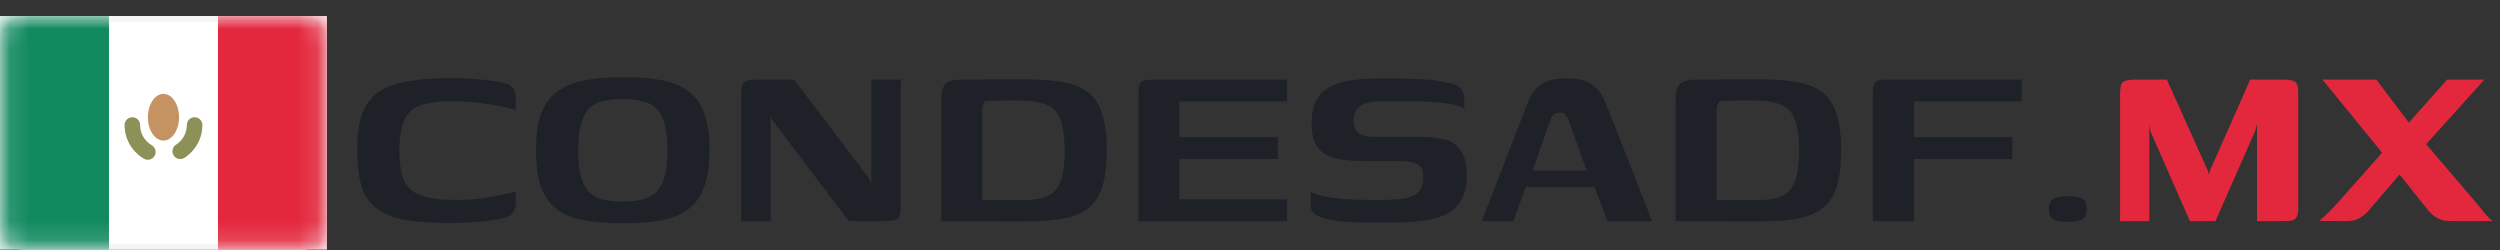
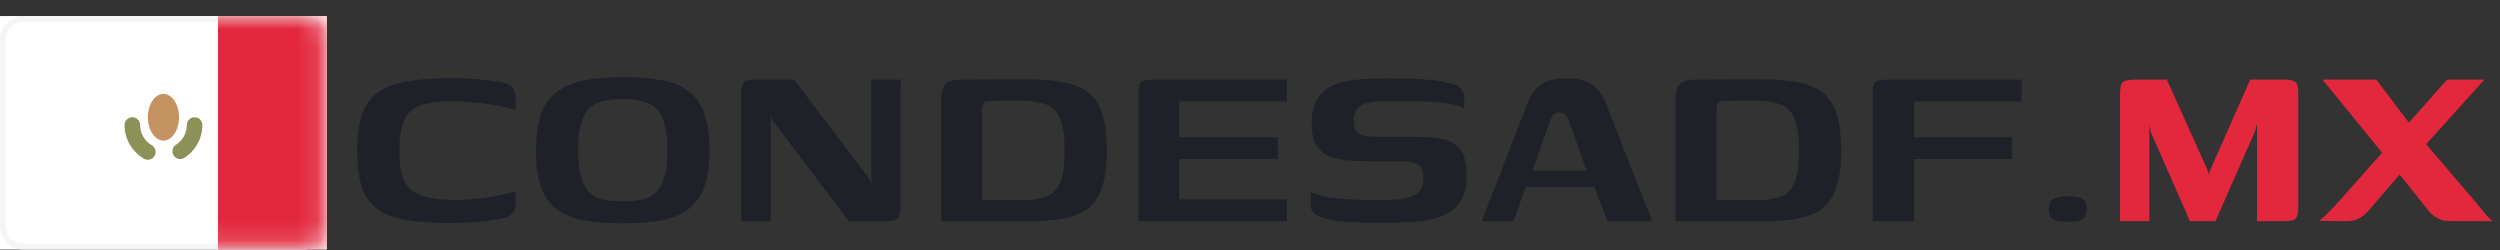
<svg xmlns="http://www.w3.org/2000/svg" width="130" height="13" viewBox="0 0 130 13" fill="none">
  <rect x="0" y="0" width="130" height="13" fill="#333333" stroke="none" />
  <g clip-path="url(#clip0_9559_24196)">
    <path d="M18.576 7.82C18.576 7.074 18.656 6.455 18.816 5.964C18.987 5.474 19.264 5.09 19.648 4.812C20.032 4.535 20.539 4.343 21.168 4.236C21.797 4.119 22.571 4.06 23.488 4.06C23.904 4.06 24.299 4.076 24.672 4.108C25.046 4.13 25.435 4.172 25.84 4.236C26.245 4.29 26.507 4.386 26.624 4.524C26.752 4.652 26.816 4.839 26.816 5.084V5.74C26.539 5.634 26.203 5.548 25.808 5.484C25.424 5.41 25.029 5.356 24.624 5.324C24.23 5.282 23.878 5.26 23.568 5.26C22.896 5.26 22.352 5.324 21.936 5.452C21.52 5.58 21.221 5.831 21.04 6.204C20.859 6.578 20.768 7.122 20.768 7.836C20.768 8.53 20.859 9.063 21.04 9.436C21.221 9.799 21.531 10.05 21.968 10.188C22.405 10.327 22.992 10.396 23.728 10.396C24.016 10.396 24.331 10.38 24.672 10.348C25.024 10.316 25.376 10.268 25.728 10.204C26.091 10.13 26.453 10.05 26.816 9.964V10.588C26.816 10.802 26.747 10.983 26.608 11.132C26.48 11.271 26.208 11.367 25.792 11.42C25.408 11.484 25.019 11.527 24.624 11.548C24.23 11.58 23.824 11.596 23.408 11.596C22.48 11.596 21.701 11.543 21.072 11.436C20.453 11.319 19.957 11.121 19.584 10.844C19.221 10.567 18.96 10.183 18.8 9.692C18.651 9.202 18.576 8.578 18.576 7.82ZM32.353 11.612C31.574 11.612 30.902 11.559 30.337 11.452C29.782 11.345 29.318 11.153 28.945 10.876C28.582 10.599 28.31 10.215 28.129 9.724C27.958 9.223 27.873 8.588 27.873 7.82C27.873 7.031 27.964 6.391 28.145 5.9C28.337 5.399 28.62 5.015 28.993 4.748C29.377 4.471 29.852 4.279 30.417 4.172C30.993 4.066 31.665 4.012 32.433 4.012C33.201 4.012 33.862 4.066 34.417 4.172C34.982 4.279 35.446 4.471 35.809 4.748C36.182 5.026 36.454 5.415 36.625 5.916C36.806 6.407 36.897 7.042 36.897 7.82C36.897 8.599 36.801 9.239 36.609 9.74C36.428 10.231 36.15 10.615 35.777 10.892C35.404 11.169 34.929 11.361 34.353 11.468C33.788 11.564 33.121 11.612 32.353 11.612ZM32.385 10.476C32.769 10.476 33.105 10.444 33.393 10.38C33.692 10.306 33.937 10.172 34.129 9.98C34.321 9.788 34.465 9.522 34.561 9.18C34.657 8.828 34.705 8.375 34.705 7.82C34.705 7.255 34.657 6.802 34.561 6.46C34.465 6.108 34.321 5.836 34.129 5.644C33.937 5.452 33.692 5.324 33.393 5.26C33.105 5.186 32.769 5.148 32.385 5.148C31.99 5.148 31.644 5.186 31.345 5.26C31.057 5.324 30.817 5.452 30.625 5.644C30.444 5.836 30.305 6.108 30.209 6.46C30.113 6.802 30.065 7.255 30.065 7.82C30.065 8.375 30.113 8.828 30.209 9.18C30.305 9.522 30.444 9.788 30.625 9.98C30.817 10.172 31.057 10.306 31.345 10.38C31.644 10.444 31.99 10.476 32.385 10.476ZM38.541 11.5V4.956C38.541 4.615 38.584 4.396 38.669 4.3C38.754 4.194 38.968 4.14 39.309 4.14H41.293L45.229 9.324L45.309 9.58V4.14H46.877C46.866 4.162 46.856 4.22 46.845 4.316C46.834 4.412 46.829 4.519 46.829 4.636C46.829 4.754 46.829 4.855 46.829 4.94V10.78C46.829 11.111 46.77 11.313 46.653 11.388C46.536 11.463 46.306 11.5 45.965 11.5H44.141L40.141 6.22L40.077 5.948V11.5H38.541ZM57.553 7.852C57.553 8.674 57.463 9.33 57.281 9.82C57.1 10.311 56.828 10.679 56.465 10.924C56.103 11.159 55.644 11.319 55.089 11.404C54.545 11.479 53.905 11.516 53.169 11.516C52.743 11.516 52.327 11.516 51.921 11.516C51.527 11.516 51.148 11.511 50.785 11.5C50.423 11.5 50.081 11.5 49.761 11.5C49.452 11.5 49.18 11.5 48.945 11.5V5.18C48.945 4.818 49.009 4.556 49.137 4.396C49.265 4.236 49.527 4.151 49.921 4.14C50.167 4.14 50.444 4.14 50.753 4.14C51.063 4.13 51.377 4.124 51.697 4.124C52.028 4.124 52.353 4.124 52.673 4.124C53.004 4.124 53.297 4.124 53.553 4.124C54.247 4.135 54.844 4.188 55.345 4.284C55.857 4.38 56.273 4.556 56.593 4.812C56.924 5.068 57.164 5.442 57.313 5.932C57.473 6.412 57.553 7.052 57.553 7.852ZM51.073 10.396C51.169 10.396 51.297 10.396 51.457 10.396C51.628 10.396 51.804 10.402 51.985 10.412C52.177 10.412 52.364 10.412 52.545 10.412C52.727 10.412 52.876 10.412 52.993 10.412C53.431 10.412 53.799 10.38 54.097 10.316C54.407 10.252 54.652 10.13 54.833 9.948C55.015 9.756 55.148 9.495 55.233 9.164C55.319 8.823 55.361 8.391 55.361 7.868C55.361 7.132 55.287 6.578 55.137 6.204C54.988 5.82 54.743 5.564 54.401 5.436C54.06 5.298 53.585 5.228 52.977 5.228C52.839 5.228 52.657 5.228 52.433 5.228C52.209 5.228 51.991 5.234 51.777 5.244C51.564 5.244 51.383 5.25 51.233 5.26C51.191 5.314 51.153 5.378 51.121 5.452C51.089 5.516 51.073 5.628 51.073 5.788V10.396ZM59.197 11.5V4.86C59.197 4.572 59.24 4.38 59.325 4.284C59.421 4.188 59.618 4.14 59.917 4.14H66.925V5.276H61.325V7.132H66.445V8.268H61.325V10.364H66.925V11.5H59.197ZM68.157 9.98C68.413 10.108 68.738 10.204 69.133 10.268C69.528 10.322 69.938 10.359 70.365 10.38C70.792 10.391 71.17 10.396 71.501 10.396C71.618 10.396 71.762 10.396 71.933 10.396C72.114 10.396 72.264 10.391 72.381 10.38C72.722 10.37 73.016 10.332 73.261 10.268C73.506 10.194 73.693 10.076 73.821 9.916C73.949 9.756 74.013 9.532 74.013 9.244C74.013 8.892 73.917 8.663 73.725 8.556C73.533 8.439 73.24 8.38 72.845 8.38C72.717 8.38 72.568 8.38 72.397 8.38C72.237 8.38 72.045 8.38 71.821 8.38C71.597 8.38 71.32 8.38 70.989 8.38C70.658 8.38 70.328 8.364 69.997 8.332C69.666 8.3 69.362 8.226 69.085 8.108C68.818 7.991 68.605 7.804 68.445 7.548C68.285 7.282 68.205 6.914 68.205 6.444C68.205 5.89 68.301 5.458 68.493 5.148C68.685 4.828 68.957 4.594 69.309 4.444C69.661 4.284 70.077 4.183 70.557 4.14C71.037 4.098 71.56 4.076 72.125 4.076C72.466 4.076 72.84 4.082 73.245 4.092C73.65 4.103 74.029 4.124 74.381 4.156C74.744 4.188 75.021 4.236 75.213 4.3C75.512 4.322 75.741 4.407 75.901 4.556C76.061 4.695 76.141 4.871 76.141 5.084C76.141 5.116 76.141 5.175 76.141 5.26C76.141 5.346 76.141 5.431 76.141 5.516C76.141 5.602 76.141 5.65 76.141 5.66C76.056 5.575 75.896 5.506 75.661 5.452C75.437 5.399 75.176 5.362 74.877 5.34C74.589 5.308 74.301 5.287 74.013 5.276C73.725 5.266 73.48 5.26 73.277 5.26H72.013C71.682 5.26 71.394 5.287 71.149 5.34C70.914 5.394 70.728 5.495 70.589 5.644C70.461 5.783 70.397 5.996 70.397 6.284C70.397 6.508 70.44 6.684 70.525 6.812C70.621 6.93 70.754 7.01 70.925 7.052C71.106 7.095 71.33 7.116 71.597 7.116C72.162 7.116 72.626 7.116 72.989 7.116C73.362 7.116 73.624 7.116 73.773 7.116C74.274 7.116 74.712 7.159 75.085 7.244C75.458 7.33 75.746 7.516 75.949 7.804C76.162 8.092 76.269 8.54 76.269 9.148C76.269 9.724 76.146 10.183 75.901 10.524C75.666 10.866 75.341 11.111 74.925 11.26C74.509 11.409 74.024 11.5 73.469 11.532C73.053 11.564 72.653 11.58 72.269 11.58C71.885 11.58 71.48 11.58 71.053 11.58C70.69 11.569 70.333 11.553 69.981 11.532C69.64 11.511 69.33 11.468 69.053 11.404C68.786 11.34 68.568 11.255 68.397 11.148C68.237 11.031 68.157 10.876 68.157 10.684V9.98ZM77.05 11.5L79.45 5.324C79.599 4.93 79.818 4.626 80.106 4.412C80.394 4.188 80.858 4.076 81.498 4.076C82.031 4.076 82.453 4.178 82.762 4.38C83.071 4.583 83.311 4.898 83.482 5.324L85.914 11.5H83.594L82.906 9.724H79.338L78.698 11.5H77.05ZM79.69 8.876H82.506L81.578 6.284C81.546 6.178 81.498 6.082 81.434 5.996C81.381 5.9 81.274 5.852 81.114 5.852C80.933 5.852 80.81 5.9 80.746 5.996C80.693 6.082 80.645 6.178 80.602 6.284L79.69 8.876ZM95.741 7.852C95.741 8.674 95.65 9.33 95.469 9.82C95.287 10.311 95.016 10.679 94.653 10.924C94.29 11.159 93.832 11.319 93.277 11.404C92.733 11.479 92.093 11.516 91.357 11.516C90.93 11.516 90.514 11.516 90.109 11.516C89.714 11.516 89.335 11.511 88.973 11.5C88.61 11.5 88.269 11.5 87.949 11.5C87.639 11.5 87.368 11.5 87.133 11.5V5.18C87.133 4.818 87.197 4.556 87.325 4.396C87.453 4.236 87.714 4.151 88.109 4.14C88.354 4.14 88.632 4.14 88.941 4.14C89.25 4.13 89.565 4.124 89.885 4.124C90.216 4.124 90.541 4.124 90.861 4.124C91.192 4.124 91.485 4.124 91.741 4.124C92.434 4.135 93.031 4.188 93.533 4.284C94.045 4.38 94.461 4.556 94.781 4.812C95.112 5.068 95.352 5.442 95.501 5.932C95.661 6.412 95.741 7.052 95.741 7.852ZM89.261 10.396C89.357 10.396 89.485 10.396 89.645 10.396C89.816 10.396 89.992 10.402 90.173 10.412C90.365 10.412 90.552 10.412 90.733 10.412C90.914 10.412 91.064 10.412 91.181 10.412C91.618 10.412 91.986 10.38 92.285 10.316C92.594 10.252 92.84 10.13 93.021 9.948C93.202 9.756 93.335 9.495 93.421 9.164C93.506 8.823 93.549 8.391 93.549 7.868C93.549 7.132 93.474 6.578 93.325 6.204C93.175 5.82 92.93 5.564 92.589 5.436C92.248 5.298 91.773 5.228 91.165 5.228C91.026 5.228 90.845 5.228 90.621 5.228C90.397 5.228 90.178 5.234 89.965 5.244C89.751 5.244 89.57 5.25 89.421 5.26C89.378 5.314 89.341 5.378 89.309 5.452C89.277 5.516 89.261 5.628 89.261 5.788V10.396ZM97.385 11.5V4.972C97.385 4.77 97.395 4.61 97.417 4.492C97.438 4.364 97.497 4.274 97.593 4.22C97.689 4.167 97.859 4.14 98.105 4.14H105.128V5.276H99.529V7.132H104.633V8.268H99.529V11.5H97.385ZM106.539 10.876C106.539 10.578 106.635 10.391 106.827 10.316C107.029 10.242 107.275 10.204 107.562 10.204C107.851 10.204 108.08 10.242 108.251 10.316C108.421 10.391 108.507 10.578 108.507 10.876C108.507 11.079 108.464 11.228 108.379 11.324C108.293 11.409 108.176 11.468 108.027 11.5C107.888 11.521 107.723 11.532 107.531 11.532C107.349 11.532 107.184 11.521 107.035 11.5C106.885 11.468 106.763 11.409 106.667 11.324C106.581 11.228 106.539 11.079 106.539 10.876Z" fill="#1F2128" />
    <path d="M110.244 11.5V4.892C110.244 4.551 110.292 4.343 110.388 4.268C110.495 4.183 110.719 4.14 111.06 4.14H112.676L114.82 8.908L114.852 9.052L114.884 9.036L114.916 8.876L117.012 4.14H118.724C119.055 4.14 119.268 4.183 119.364 4.268C119.46 4.353 119.508 4.545 119.508 4.844V10.796C119.508 11.02 119.481 11.18 119.428 11.276C119.385 11.372 119.305 11.436 119.188 11.468C119.081 11.489 118.921 11.5 118.708 11.5H117.364V6.444L117.268 6.812L115.204 11.5H113.876L111.844 6.876L111.764 6.508V11.5H110.244ZM127.618 11.5C127.426 11.5 127.25 11.489 127.09 11.468C126.941 11.436 126.797 11.377 126.658 11.292C126.519 11.207 126.381 11.079 126.242 10.908L124.226 8.38L120.77 4.14H123.57L125.698 6.956L128.866 10.668C129.037 10.871 129.175 11.041 129.282 11.18C129.399 11.308 129.511 11.415 129.618 11.5H127.618ZM121.842 11.5L120.594 11.484C120.743 11.367 120.898 11.228 121.058 11.068C121.218 10.897 121.367 10.743 121.506 10.604L124.434 7.308L127.25 4.14H129.186L125.554 8.172L123.122 11.004C122.973 11.164 122.802 11.292 122.61 11.388C122.429 11.473 122.173 11.511 121.842 11.5Z" fill="#E3283E" />
    <path d="M17 0.834H0V12.977H17V0.834Z" fill="white" />
    <path d="M15.786 0.986H1.215C0.628 0.986 0.152 1.462 0.152 2.049V11.763C0.152 12.35 0.628 12.826 1.215 12.826H15.786C16.373 12.826 16.849 12.35 16.849 11.763V2.049C16.849 1.462 16.373 0.986 15.786 0.986Z" fill="white" stroke="#F5F5F5" stroke-width="0.304" />
    <mask id="mask0_9559_24196" style="mask-type:luminance" maskUnits="userSpaceOnUse" x="0" y="0" width="17" height="13">
      <path d="M15.786 0.986H1.215C0.628 0.986 0.152 1.462 0.152 2.049V11.763C0.152 12.35 0.628 12.826 1.215 12.826H15.786C16.373 12.826 16.849 12.35 16.849 11.763V2.049C16.849 1.462 16.373 0.986 15.786 0.986Z" fill="white" stroke="white" stroke-width="0.304" />
    </mask>
    <g mask="url(#mask0_9559_24196)">
      <path d="M17.001 0.834H11.334V12.977H17.001V0.834Z" fill="#E3283E" />
-       <path fill-rule="evenodd" clip-rule="evenodd" d="M0 12.977H5.667V0.834H0V12.977Z" fill="#128A60" />
      <path d="M7.286 6.501C7.286 6.277 7.105 6.096 6.881 6.096C6.658 6.096 6.477 6.277 6.477 6.501H7.286ZM7.486 8.252C7.679 8.365 7.927 8.299 8.039 8.105C8.151 7.912 8.085 7.664 7.892 7.552L7.486 8.252ZM9.153 7.525C8.965 7.645 8.91 7.896 9.031 8.084C9.151 8.272 9.401 8.327 9.59 8.207L9.153 7.525ZM10.524 6.501C10.524 6.277 10.343 6.096 10.119 6.096C9.896 6.096 9.715 6.277 9.715 6.501H10.524ZM6.477 6.501C6.477 7.25 6.883 7.903 7.486 8.252L7.892 7.552C7.529 7.341 7.286 6.949 7.286 6.501H6.477ZM9.59 8.207C10.151 7.848 10.524 7.218 10.524 6.501H9.715C9.715 6.931 9.492 7.308 9.153 7.525L9.59 8.207Z" fill="#8C9157" />
      <path fill-rule="evenodd" clip-rule="evenodd" d="M8.501 7.31C8.948 7.31 9.31 6.767 9.31 6.096C9.31 5.425 8.948 4.882 8.501 4.882C8.054 4.882 7.691 5.425 7.691 6.096C7.691 6.767 8.054 7.31 8.501 7.31Z" fill="#C59262" />
    </g>
  </g>
  <defs>
    <clipPath id="clip0_9559_24196">
      <rect width="130" height="13" fill="white" />
    </clipPath>
  </defs>
</svg>